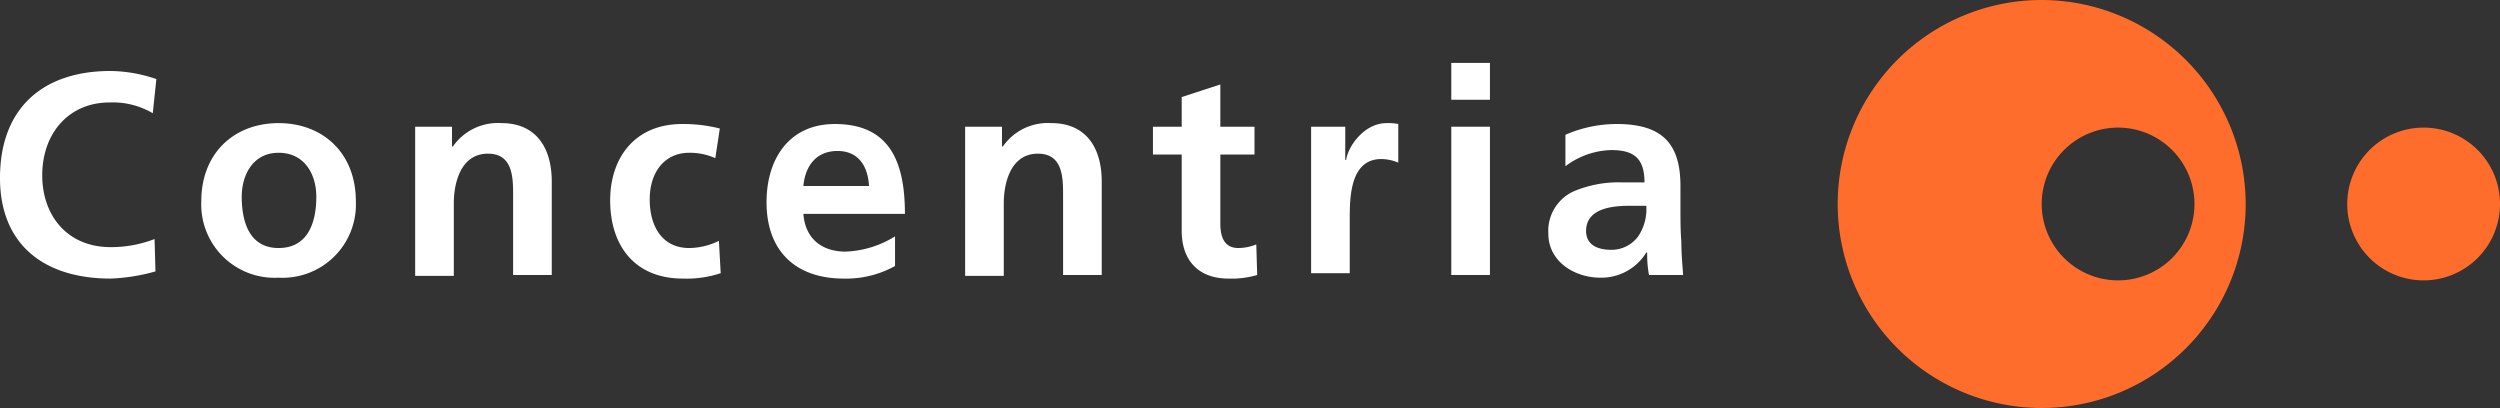
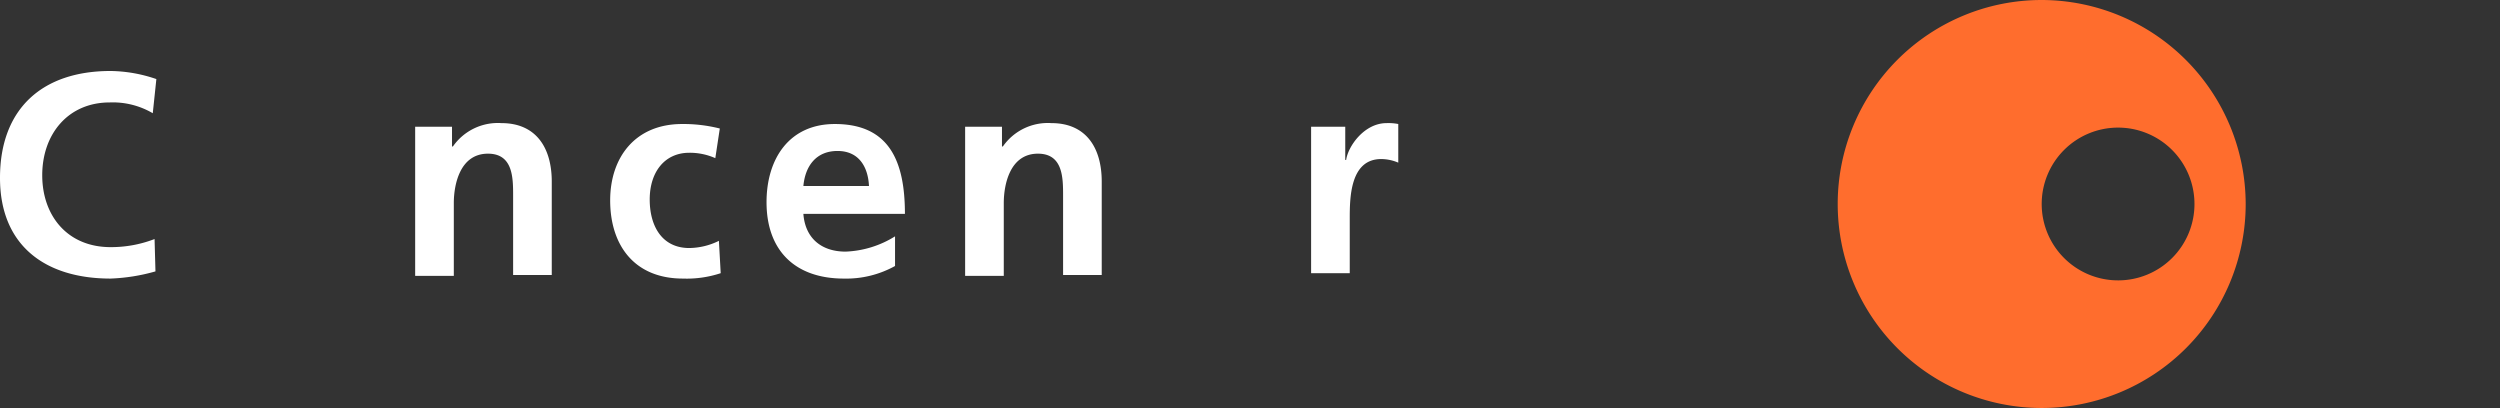
<svg xmlns="http://www.w3.org/2000/svg" id="Gruppe_102" data-name="Gruppe 102" viewBox="0 0 278.2 45.4">
  <rect x="0" y="0" width="278.2" height="45.4" fill="#333333" stroke="none" />
  <defs>
    <style>
      .cls-1 {
        fill: #ff6d2d;
      }

      .cls-2 {
        fill: #fff;
      }
    </style>
  </defs>
-   <path id="Pfad_1" data-name="Pfad 1" class="cls-1" d="M278.2,22.7a8.5,8.5,0,1,1-8.5-8.5A8.493,8.493,0,0,1,278.2,22.7Z" />
  <g id="Gruppe_2" data-name="Gruppe 2">
    <g id="Gruppe_1" data-name="Gruppe 1">
      <path id="Pfad_2" data-name="Pfad 2" class="cls-1" d="M227.2,0a22.7,22.7,0,1,0,22.7,22.7A22.747,22.747,0,0,0,227.2,0Zm8.5,31.2a8.5,8.5,0,1,1,8.5-8.5A8.493,8.493,0,0,1,235.7,31.2Z" />
    </g>
  </g>
  <g id="Gruppe_3" data-name="Gruppe 3">
    <path id="Pfad_3" data-name="Pfad 3" class="cls-2" d="M17.3,30.2a20.883,20.883,0,0,1-5,.8C5,31,0,27.3,0,19.8,0,12.1,4.7,7.9,12.3,7.9a16.15,16.15,0,0,1,5.1.9L17,12.6a8.782,8.782,0,0,0-4.8-1.2c-4.6,0-7.5,3.5-7.5,8.1,0,4.5,2.8,8,7.6,8a13.392,13.392,0,0,0,4.9-.9Z" />
-     <path id="Pfad_4" data-name="Pfad 4" class="cls-2" d="M31,13.7c4.9,0,8.6,3.3,8.6,8.7A8.16,8.16,0,0,1,31,30.9a8.16,8.16,0,0,1-8.6-8.5C22.4,17,26.1,13.7,31,13.7Zm0,13.9c3.3,0,4.2-2.9,4.2-5.7,0-2.5-1.3-4.9-4.2-4.9-2.8,0-4.1,2.4-4.1,4.9C26.9,24.6,27.7,27.6,31,27.6Z" />
    <path id="Pfad_5" data-name="Pfad 5" class="cls-2" d="M46.2,14.1h4.1v2.2h.1a6.089,6.089,0,0,1,5.4-2.6c3.9,0,5.6,2.8,5.6,6.5V30.6H57.1V21.8c0-2,0-4.7-2.8-4.7-3.1,0-3.8,3.4-3.8,5.5v8.1H46.2Z" />
    <path id="Pfad_6" data-name="Pfad 6" class="cls-2" d="M79.6,17.6a6.994,6.994,0,0,0-2.9-.6c-2.7,0-4.4,2.1-4.4,5.2,0,3,1.4,5.4,4.4,5.4a7.627,7.627,0,0,0,3.3-.8l.2,3.6A12.064,12.064,0,0,1,76,31c-5.4,0-8.1-3.7-8.1-8.7,0-4.8,2.8-8.5,8-8.5a16.66,16.66,0,0,1,4.2.5Z" />
    <path id="Pfad_7" data-name="Pfad 7" class="cls-2" d="M99.6,29.6A11.189,11.189,0,0,1,93.9,31c-5.4,0-8.6-3.1-8.6-8.5,0-4.8,2.5-8.7,7.6-8.7,6.1,0,7.8,4.2,7.8,10H89.4c.2,2.7,2,4.2,4.7,4.2a11.145,11.145,0,0,0,5.5-1.7Zm-2.9-8.9c-.1-2.1-1.1-3.9-3.5-3.9s-3.6,1.7-3.8,3.9Z" />
    <path id="Pfad_8" data-name="Pfad 8" class="cls-2" d="M107.4,14.1h4.1v2.2h.1a6.089,6.089,0,0,1,5.4-2.6c3.9,0,5.6,2.8,5.6,6.5V30.6h-4.3V21.8c0-2,0-4.7-2.8-4.7-3.1,0-3.8,3.4-3.8,5.5v8.1h-4.3V14.1Z" />
-     <path id="Pfad_9" data-name="Pfad 9" class="cls-2" d="M131.5,17.2h-3.2V14.1h3.2V10.8l4.3-1.4v4.7h3.8v3.1h-3.8v7.7c0,1.4.4,2.7,2,2.7a5.44,5.44,0,0,0,2-.4l.1,3.4a9.978,9.978,0,0,1-3.2.4c-3.4,0-5.2-2.1-5.2-5.3V17.2Z" />
    <path id="Pfad_10" data-name="Pfad 10" class="cls-2" d="M145.9,14.1h3.8v3.7h.1c.2-1.5,2-4.1,4.5-4.1a5.7,5.7,0,0,1,1.3.1v4.3a4.883,4.883,0,0,0-1.9-.4c-3.5,0-3.5,4.4-3.5,6.7v6h-4.3V14.1Z" />
-     <path id="Pfad_11" data-name="Pfad 11" class="cls-2" d="M161.5,7h4.3v4.1h-4.3Zm0,7.1h4.3V30.6h-4.3Z" />
-     <path id="Pfad_12" data-name="Pfad 12" class="cls-2" d="M174.2,15a14.227,14.227,0,0,1,5.7-1.2c5,0,7.1,2.1,7.1,6.9v2.1c0,1.7,0,2.9.1,4.1,0,1.2.1,2.4.2,3.7h-3.8a12.36,12.36,0,0,1-.2-2.5h-.1a5.866,5.866,0,0,1-5.1,2.8c-2.9,0-5.8-1.8-5.8-4.9a4.837,4.837,0,0,1,2.8-4.7,12.813,12.813,0,0,1,5.5-1H183c0-2.7-1.2-3.6-3.7-3.6a8.786,8.786,0,0,0-5.1,1.8Zm5.1,12.8a3.692,3.692,0,0,0,3-1.5,5.429,5.429,0,0,0,.9-3.4h-1.9c-1.9,0-4.8.3-4.8,2.8C176.5,27.2,177.7,27.8,179.3,27.8Z" />
  </g>
</svg>